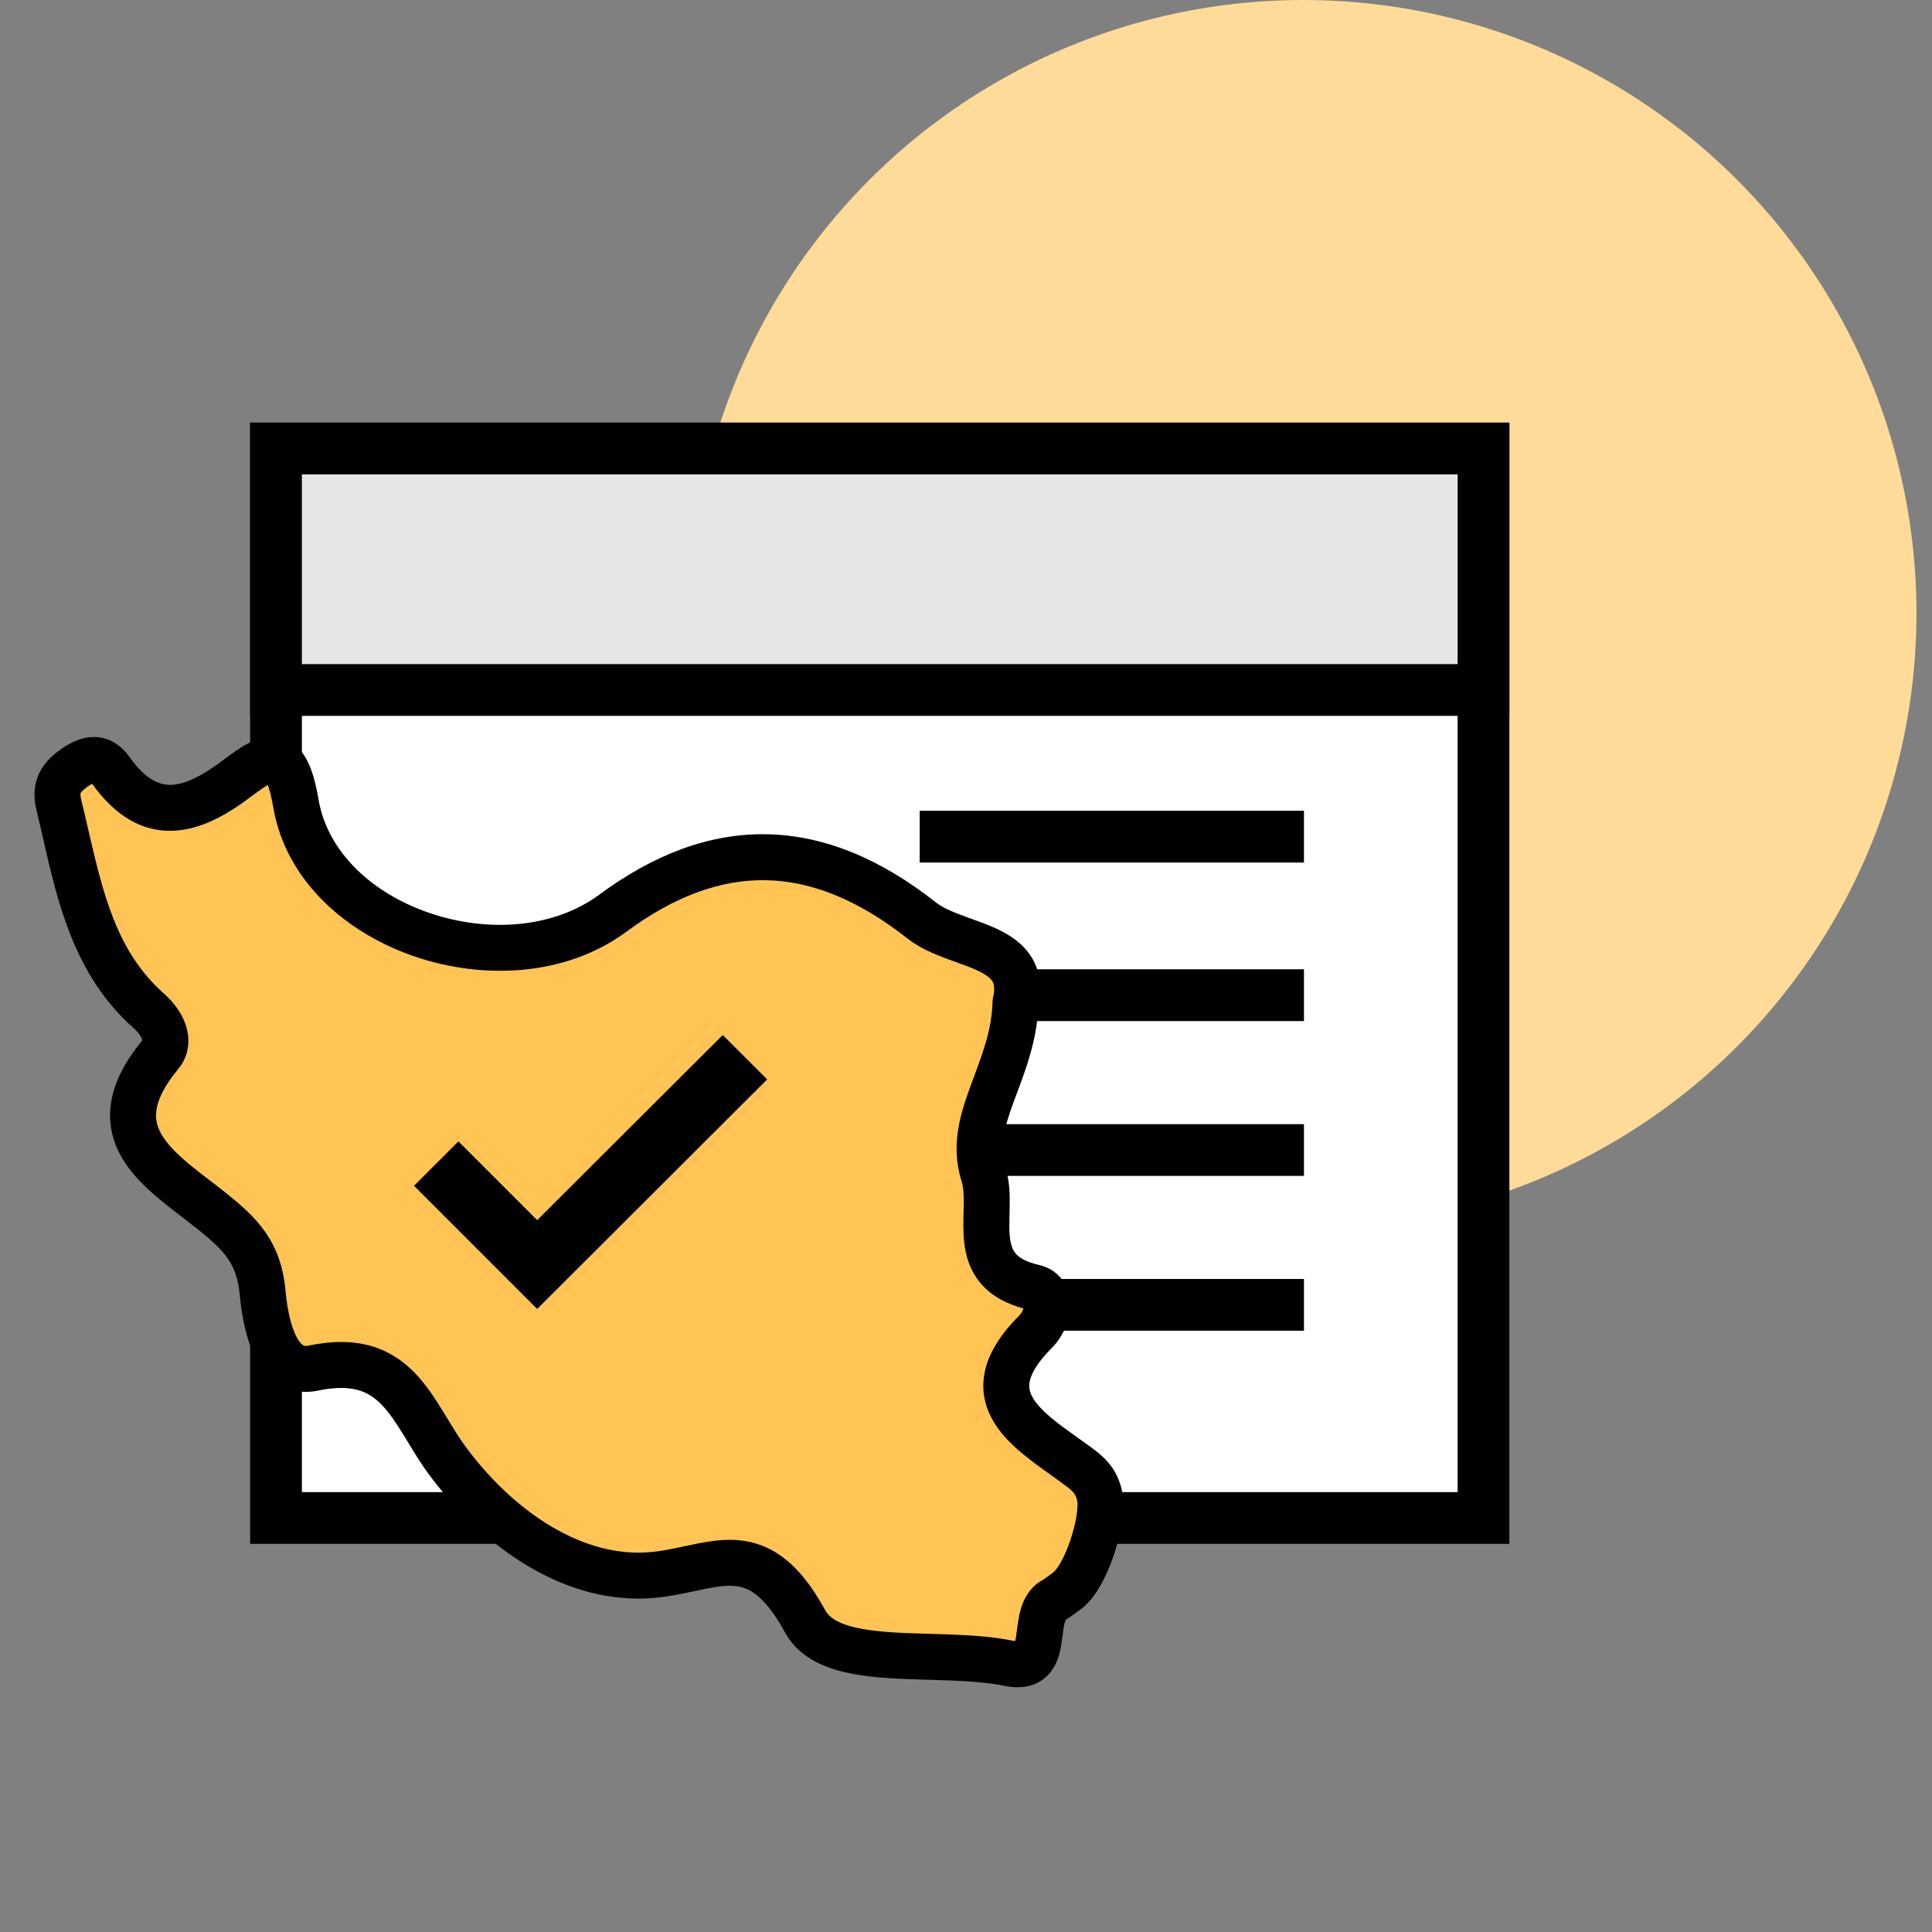
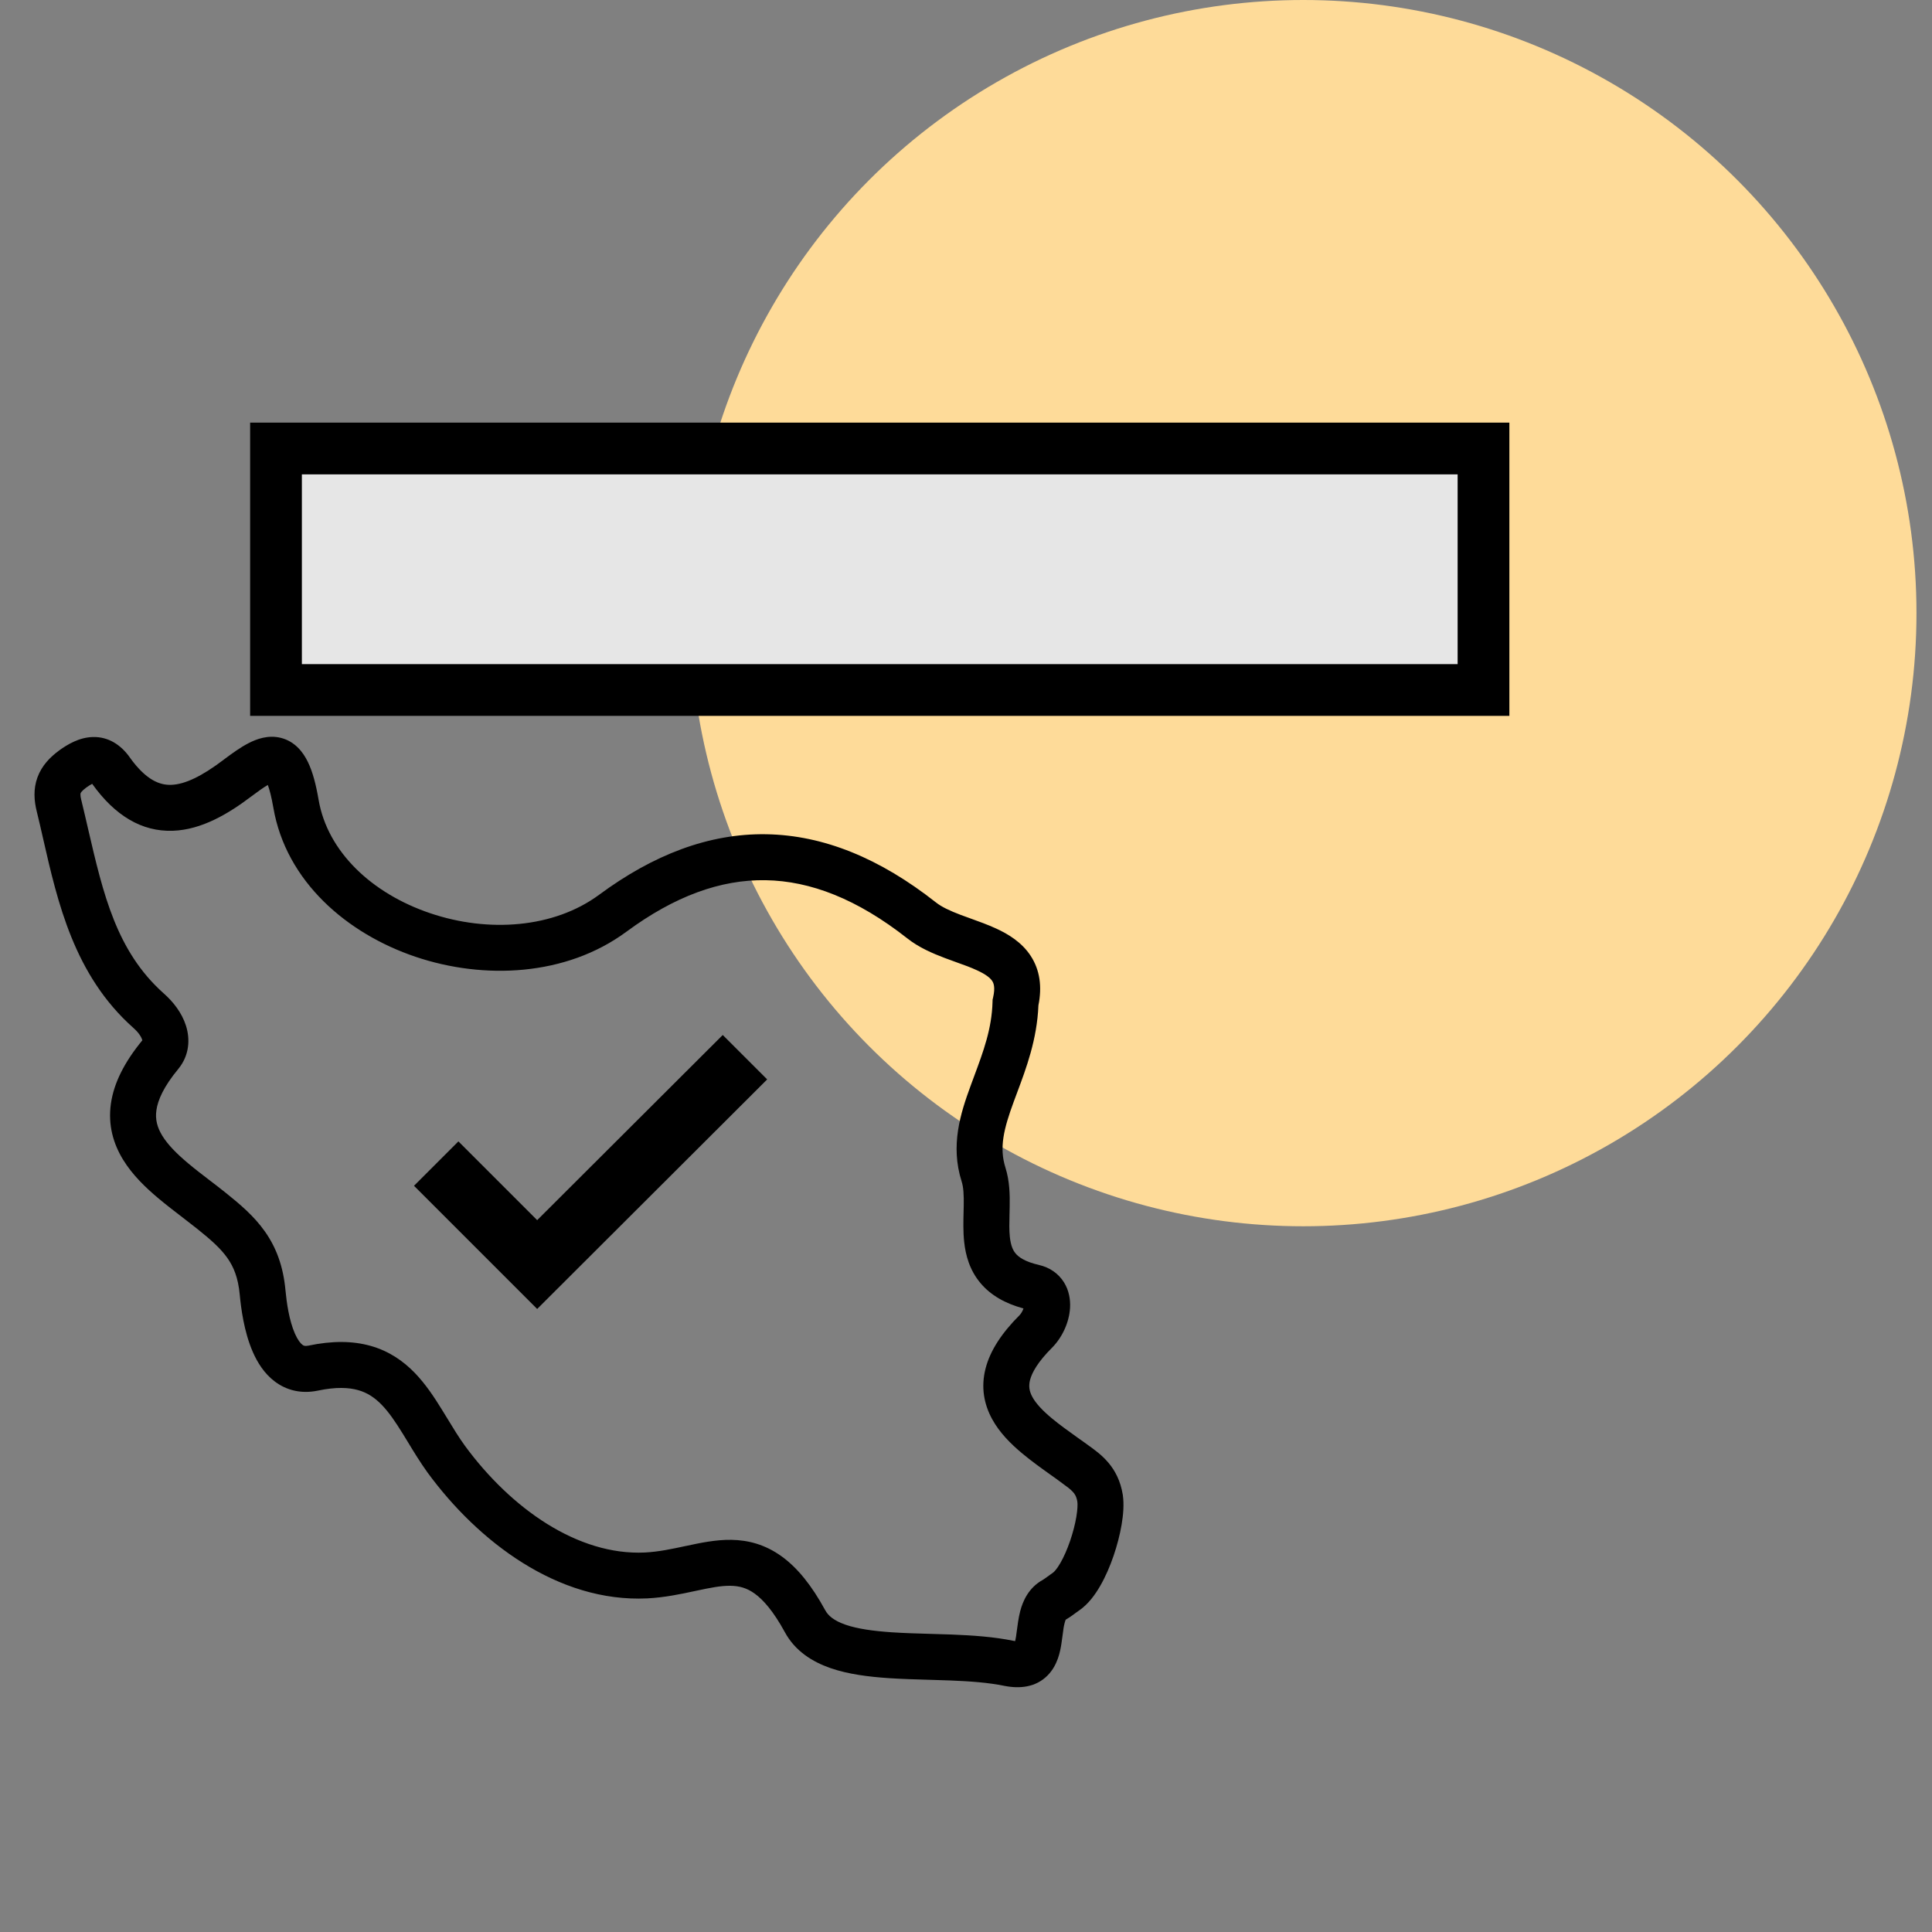
<svg xmlns="http://www.w3.org/2000/svg" width="56" height="56" viewBox="0 0 56 56" fill="none">
  <rect x="0" y="0" width="56" height="56" fill="#808080" stroke="none" />
  <ellipse cx="37.775" cy="17.772" rx="17.775" ry="17.772" fill="#FEDB99" />
-   <rect x="8" y="13" width="35" height="31" fill="white" stroke="black" stroke-width="1.5" />
  <rect x="8" y="13" width="35" height="7" fill="#E6E6E6" stroke="black" stroke-width="1.5" />
-   <path d="M37.796 24.251H32.227H26.658M37.796 33.334H12.46M37.796 37.822H12.46M37.796 28.846H12.46" stroke="black" stroke-width="1.5" stroke-linejoin="bevel" />
-   <path fill-rule="evenodd" clip-rule="evenodd" d="M26.71 26.676C23.645 24.264 20.73 24.278 17.761 26.471C14.696 28.733 9.206 26.948 8.579 23.297C8.293 21.635 7.83 21.84 6.89 22.548C5.582 23.542 4.356 23.938 3.212 22.33C2.899 21.894 2.544 21.976 2.109 22.289C1.7 22.589 1.591 22.889 1.714 23.365C2.231 25.49 2.544 27.724 4.302 29.291C4.738 29.672 4.956 30.19 4.656 30.558C2.735 32.874 4.697 33.95 6.127 35.094C6.944 35.748 7.503 36.279 7.612 37.465C7.68 38.186 7.925 39.889 9.07 39.658C11.522 39.14 11.917 40.884 12.938 42.3C14.328 44.194 16.453 45.774 18.728 45.665C20.594 45.57 21.888 44.344 23.332 46.986C24.095 48.417 27.201 47.79 29.244 48.212C30.552 48.471 29.803 46.782 30.552 46.373C30.675 46.305 30.784 46.21 30.906 46.128C31.478 45.733 31.982 44.099 31.887 43.431C31.792 42.845 31.451 42.655 31.029 42.341C29.721 41.401 28.168 40.448 30.021 38.595C30.389 38.227 30.552 37.451 29.966 37.315C27.936 36.851 28.863 35.162 28.509 34.045C27.991 32.424 29.381 31.089 29.435 29.059C29.83 27.329 27.719 27.479 26.71 26.676Z" fill="#FFC453" />
  <path fill-rule="evenodd" clip-rule="evenodd" d="M8.926 22.09C9.066 22.378 9.161 22.75 9.235 23.184C9.494 24.691 10.781 25.9 12.469 26.47C14.153 27.04 16.051 26.905 17.365 25.936C18.933 24.777 20.544 24.154 22.21 24.181C23.877 24.208 25.509 24.883 27.122 26.152L27.126 26.155C27.291 26.287 27.528 26.398 27.852 26.521C27.933 26.551 28.023 26.584 28.119 26.618C28.363 26.706 28.641 26.806 28.878 26.916C29.219 27.073 29.614 27.307 29.875 27.706C30.143 28.116 30.208 28.602 30.099 29.141C30.06 30.13 29.741 30.977 29.483 31.666C29.448 31.758 29.414 31.848 29.383 31.935C29.094 32.721 28.959 33.267 29.143 33.843L29.143 33.844C29.268 34.236 29.272 34.647 29.266 34.973C29.265 35.056 29.263 35.133 29.261 35.207C29.255 35.455 29.25 35.657 29.271 35.854C29.297 36.09 29.354 36.233 29.44 36.335C29.525 36.435 29.703 36.571 30.114 36.665L30.117 36.666C30.419 36.736 30.674 36.906 30.838 37.166C30.992 37.412 31.028 37.68 31.016 37.903C30.993 38.334 30.785 38.772 30.492 39.066C30.075 39.483 29.911 39.79 29.857 39.997C29.81 40.179 29.835 40.329 29.924 40.492C30.025 40.677 30.209 40.878 30.485 41.108C30.709 41.295 30.956 41.471 31.224 41.663C31.288 41.708 31.352 41.753 31.417 41.8L31.426 41.806C31.462 41.833 31.501 41.861 31.541 41.89C31.907 42.151 32.412 42.513 32.544 43.324L32.545 43.33L32.546 43.337C32.584 43.603 32.559 43.908 32.511 44.189C32.462 44.482 32.38 44.796 32.277 45.098C32.174 45.398 32.044 45.702 31.891 45.966C31.747 46.217 31.548 46.494 31.285 46.676L31.276 46.682C31.243 46.704 31.215 46.725 31.174 46.755C31.159 46.766 31.142 46.779 31.124 46.792C31.065 46.835 30.985 46.893 30.891 46.947C30.884 46.96 30.873 46.988 30.86 47.039C30.832 47.143 30.821 47.232 30.806 47.353C30.796 47.433 30.784 47.527 30.765 47.647C30.731 47.867 30.658 48.263 30.371 48.557C30.028 48.909 29.561 48.954 29.115 48.866L29.109 48.865C28.655 48.771 28.124 48.732 27.54 48.709C27.349 48.702 27.15 48.696 26.947 48.69C26.552 48.679 26.143 48.667 25.764 48.642C25.185 48.603 24.589 48.53 24.073 48.351C23.55 48.17 23.044 47.858 22.746 47.303C22.413 46.694 22.12 46.368 21.876 46.192C21.648 46.027 21.429 45.969 21.177 45.965C20.898 45.96 20.591 46.021 20.171 46.111C20.156 46.114 20.14 46.117 20.124 46.121C19.736 46.204 19.27 46.304 18.762 46.33L18.76 46.33C16.16 46.455 13.848 44.666 12.401 42.694L12.398 42.69C12.183 42.392 11.99 42.075 11.818 41.791C11.771 41.714 11.725 41.638 11.681 41.567C11.464 41.217 11.275 40.936 11.063 40.718C10.86 40.509 10.646 40.368 10.383 40.294C10.114 40.217 9.743 40.196 9.207 40.309L9.202 40.31C8.732 40.405 8.309 40.301 7.97 40.047C7.656 39.813 7.457 39.483 7.327 39.185C7.068 38.593 6.984 37.895 6.949 37.527L6.949 37.525C6.904 37.038 6.773 36.722 6.591 36.464C6.395 36.186 6.119 35.94 5.711 35.614C5.591 35.518 5.45 35.41 5.301 35.295C5.065 35.114 4.811 34.919 4.596 34.738C4.222 34.425 3.838 34.056 3.567 33.613C3.286 33.154 3.126 32.612 3.215 31.988C3.301 31.388 3.609 30.782 4.126 30.154C4.125 30.148 4.123 30.141 4.12 30.133C4.096 30.057 4.019 29.928 3.863 29.792L3.859 29.788C2.151 28.266 1.671 26.158 1.248 24.301C1.188 24.037 1.129 23.778 1.067 23.527C0.988 23.214 0.961 22.873 1.086 22.532C1.211 22.191 1.452 21.945 1.715 21.752L1.72 21.748C1.96 21.576 2.295 21.374 2.688 21.363C3.152 21.35 3.508 21.601 3.753 21.941L3.754 21.944C4.241 22.628 4.644 22.761 4.966 22.749C5.361 22.735 5.853 22.5 6.487 22.018L6.489 22.016C6.723 21.84 6.969 21.662 7.205 21.541C7.429 21.425 7.768 21.293 8.143 21.388C8.548 21.491 8.786 21.799 8.926 22.09ZM7.292 23.079C6.618 23.591 5.844 24.05 5.014 24.08C4.111 24.113 3.329 23.641 2.672 22.72C2.629 22.741 2.573 22.776 2.5 22.828C2.358 22.933 2.339 22.985 2.337 22.99C2.336 22.992 2.317 23.039 2.358 23.199L2.361 23.208C2.429 23.487 2.493 23.763 2.555 24.033C2.993 25.92 3.377 27.573 4.743 28.792C5.022 29.037 5.271 29.357 5.389 29.726C5.514 30.116 5.493 30.584 5.172 30.979L5.169 30.983C4.736 31.505 4.574 31.895 4.534 32.178C4.495 32.443 4.555 32.675 4.703 32.918C4.861 33.176 5.115 33.435 5.452 33.718C5.659 33.892 5.856 34.042 6.063 34.201C6.215 34.317 6.372 34.437 6.543 34.574C6.953 34.902 7.365 35.249 7.68 35.697C8.008 36.163 8.211 36.705 8.275 37.403C8.308 37.756 8.38 38.27 8.547 38.652C8.63 38.841 8.711 38.939 8.768 38.981C8.798 39.004 8.834 39.025 8.935 39.005C9.624 38.86 10.22 38.863 10.746 39.012C11.279 39.163 11.688 39.45 12.018 39.789C12.339 40.12 12.593 40.508 12.814 40.867C12.869 40.955 12.921 41.042 12.973 41.126C13.14 41.401 13.296 41.658 13.477 41.908C14.809 43.722 16.746 45.093 18.695 45C19.094 44.979 19.469 44.899 19.878 44.811L19.9 44.807C20.291 44.723 20.745 44.626 21.199 44.633C21.685 44.641 22.177 44.766 22.656 45.112C23.119 45.446 23.528 45.957 23.916 46.667L23.92 46.673C24.004 46.831 24.171 46.976 24.508 47.093C24.852 47.212 25.304 47.276 25.852 47.313C26.209 47.337 26.57 47.347 26.948 47.358C27.157 47.364 27.371 47.37 27.592 47.378C28.187 47.402 28.809 47.443 29.376 47.56C29.394 47.563 29.41 47.566 29.425 47.568C29.432 47.537 29.441 47.495 29.45 47.439C29.455 47.404 29.462 47.355 29.469 47.298C29.491 47.13 29.522 46.887 29.571 46.701C29.646 46.415 29.81 46.021 30.23 45.791C30.252 45.778 30.282 45.758 30.334 45.719C30.343 45.713 30.353 45.706 30.364 45.698C30.408 45.665 30.469 45.62 30.529 45.579C30.554 45.561 30.632 45.484 30.737 45.302C30.837 45.128 30.934 44.907 31.017 44.666C31.099 44.426 31.162 44.182 31.198 43.968C31.235 43.748 31.237 43.601 31.228 43.531C31.202 43.375 31.154 43.303 31.094 43.239C31.021 43.161 30.938 43.1 30.789 42.992C30.745 42.959 30.694 42.922 30.636 42.879C30.582 42.84 30.525 42.8 30.468 42.759C30.197 42.566 29.899 42.353 29.633 42.131C29.308 41.861 28.974 41.532 28.755 41.129C28.524 40.705 28.426 40.21 28.568 39.663C28.703 39.141 29.041 38.633 29.55 38.124C29.579 38.095 29.615 38.045 29.644 37.982C29.653 37.962 29.66 37.944 29.666 37.926C29.136 37.783 28.719 37.545 28.424 37.196C28.102 36.816 27.988 36.38 27.947 35.996C27.915 35.702 27.924 35.385 27.93 35.125C27.932 35.064 27.934 35.005 27.934 34.951C27.94 34.632 27.927 34.413 27.874 34.246C27.541 33.202 27.841 32.27 28.132 31.477C28.167 31.381 28.202 31.286 28.237 31.193C28.504 30.475 28.748 29.82 28.769 29.042L28.771 28.976L28.786 28.911C28.854 28.612 28.797 28.491 28.76 28.435C28.705 28.349 28.583 28.246 28.32 28.125C28.137 28.04 27.951 27.973 27.734 27.896C27.625 27.857 27.509 27.815 27.382 27.767C27.04 27.637 26.636 27.467 26.297 27.198C24.846 26.057 23.488 25.534 22.189 25.513C20.89 25.492 19.558 25.972 18.156 27.007C16.405 28.299 14.025 28.402 12.042 27.732C10.062 27.063 8.291 25.554 7.923 23.41C7.868 23.092 7.812 22.884 7.763 22.753C7.646 22.82 7.495 22.926 7.292 23.079ZM29.686 37.819L29.686 37.817Z" fill="black" />
  <path d="M15.57 37.941L12 34.371L13.287 33.084L15.57 35.367L20.949 30L22.237 31.287L15.57 37.941Z" fill="black" />
</svg>